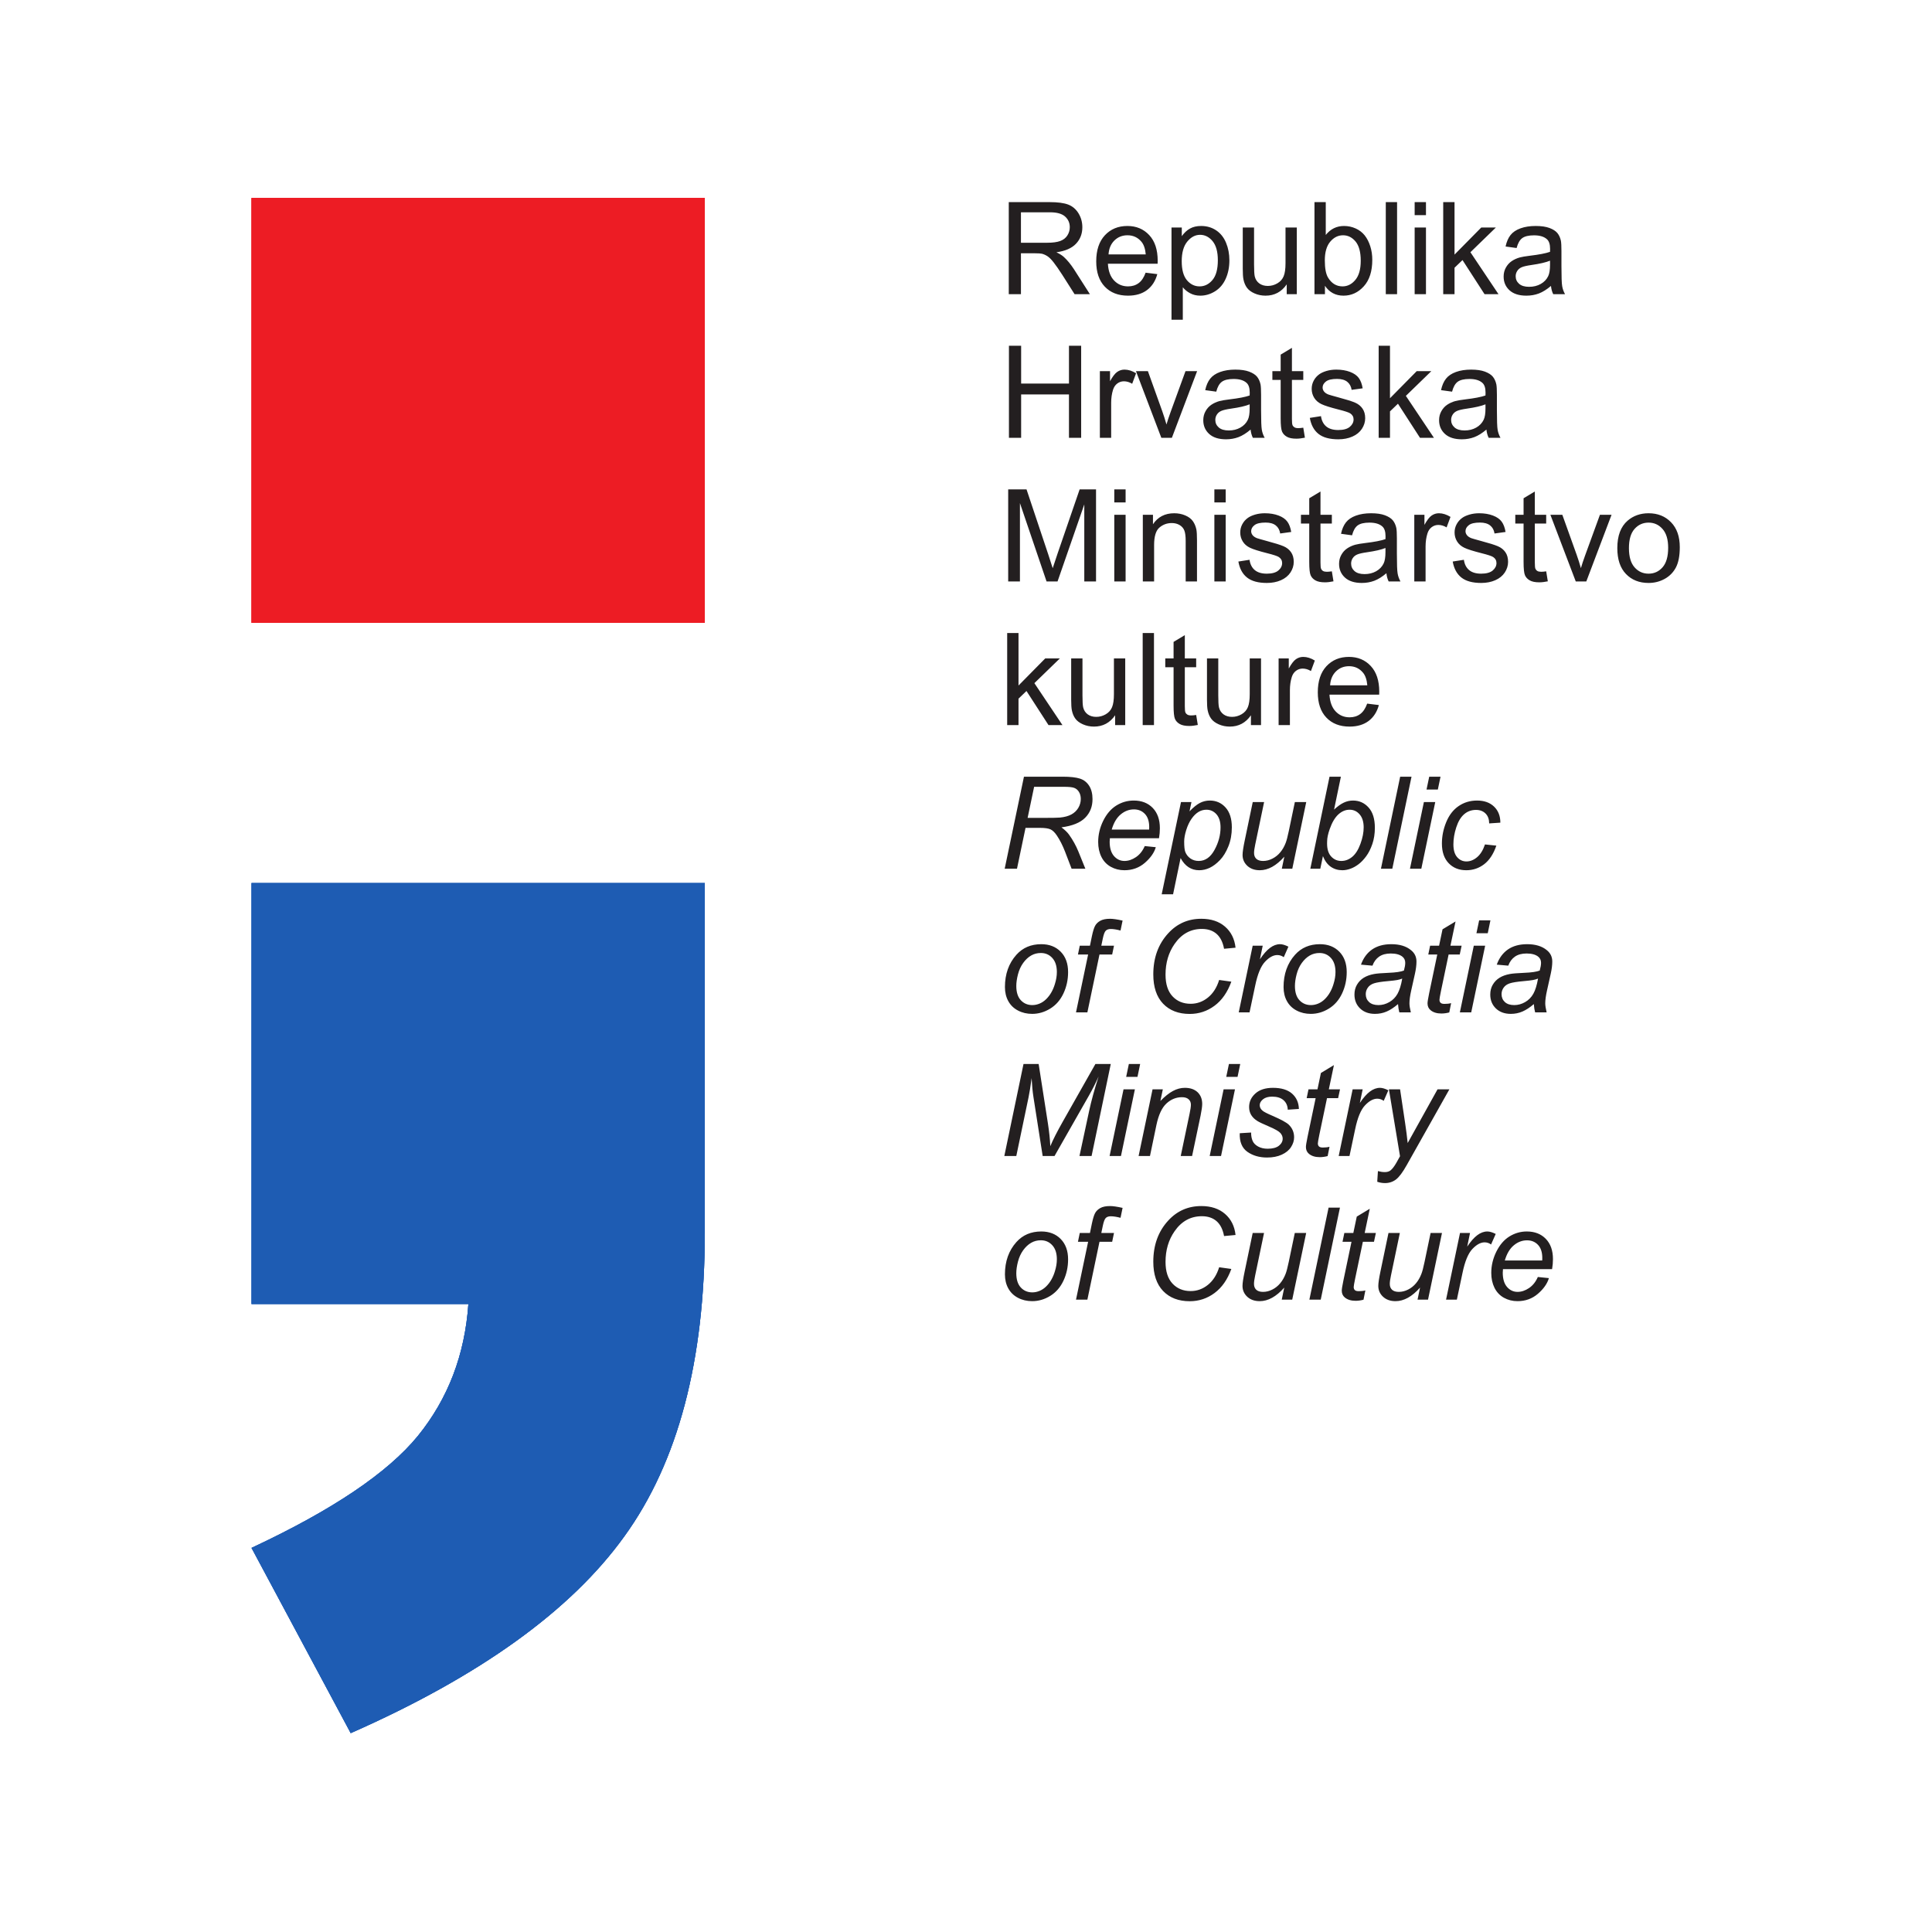
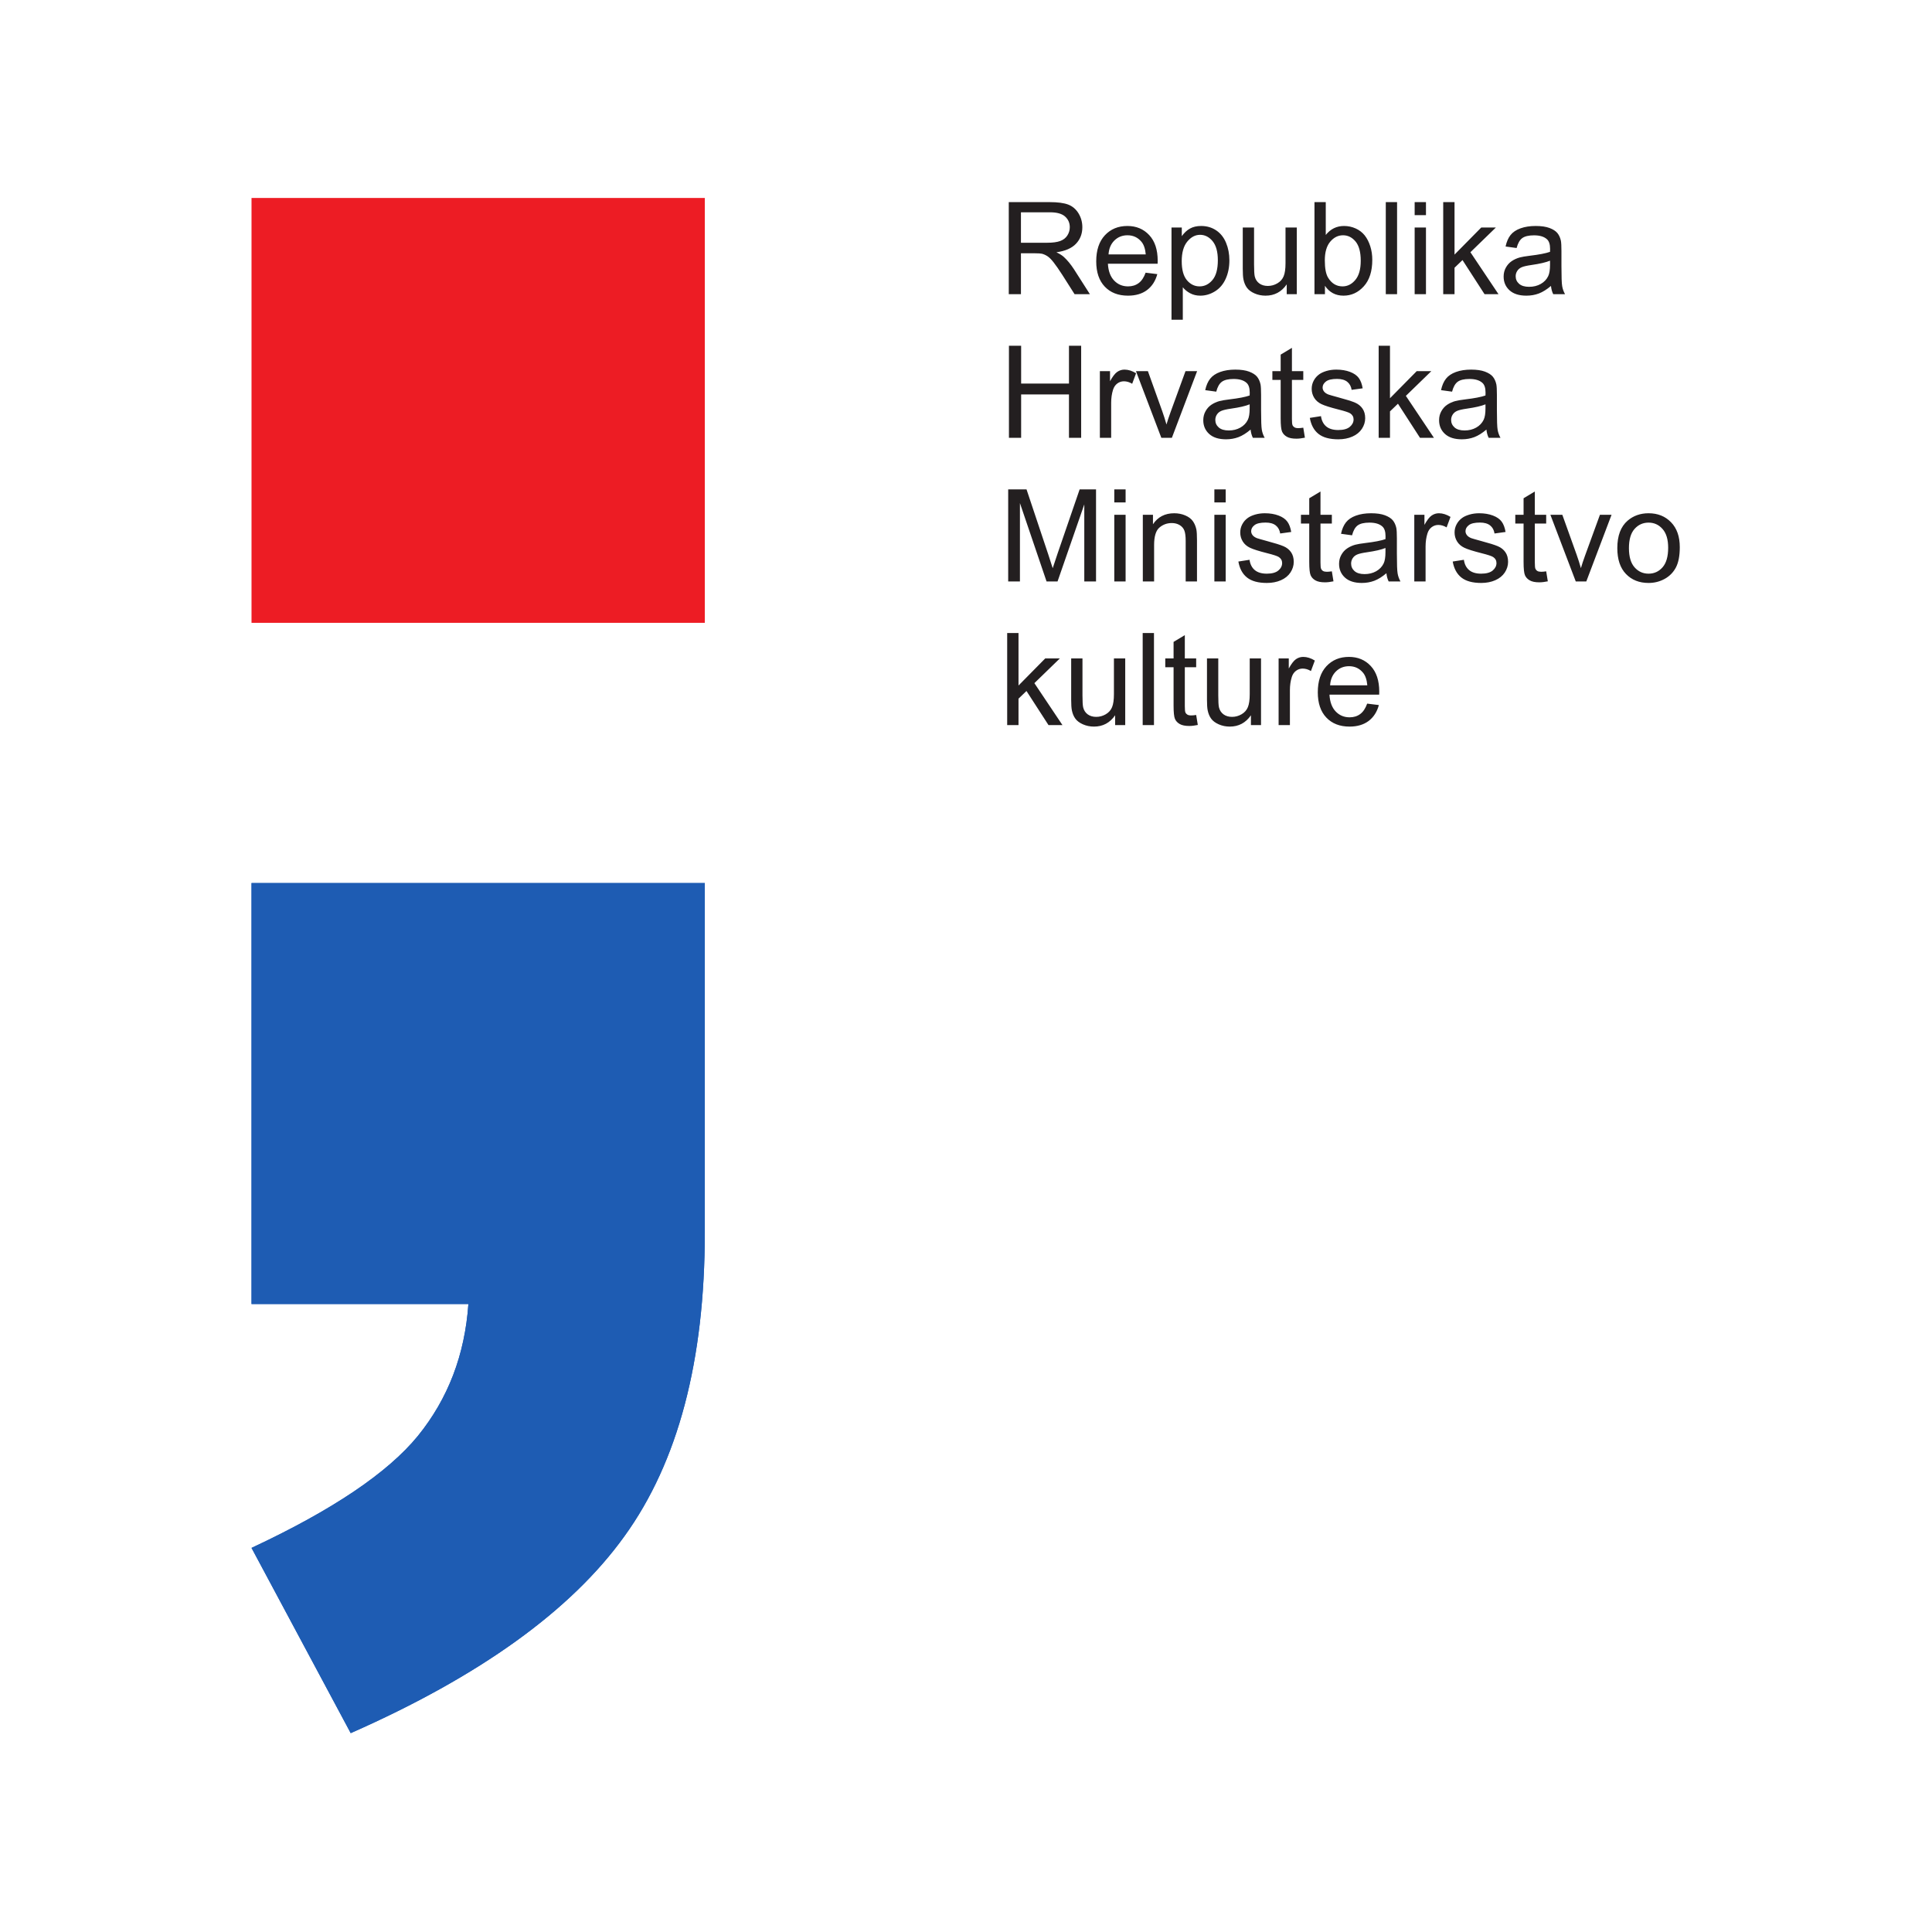
<svg xmlns="http://www.w3.org/2000/svg" width="203" height="203" viewBox="0 0 203 203" fill="none">
  <path d="M26.428 92.786H74.056V129.469C74.056 142.955 71.255 153.601 65.614 161.409C60.01 169.216 50.41 176.126 36.85 182.104L26.428 162.641C34.908 158.681 40.735 154.759 43.91 150.874C47.085 146.952 48.841 142.357 49.215 137.015H26.428V92.786Z" fill="#1E5CB3" />
-   <path d="M26.428 65.442H74.056V20.801H26.428V65.442Z" fill="#ED1C24" />
  <path d="M105.994 30.908V21.237H110.282C111.144 21.237 111.799 21.325 112.247 21.499C112.695 21.672 113.053 21.978 113.323 22.417C113.591 22.858 113.724 23.345 113.724 23.876C113.724 24.563 113.504 25.14 113.058 25.61C112.614 26.081 111.927 26.38 111 26.508C111.34 26.671 111.596 26.831 111.772 26.991C112.146 27.332 112.499 27.763 112.835 28.276L114.517 30.908H112.907L111.628 28.895C111.254 28.317 110.946 27.871 110.703 27.564C110.462 27.256 110.245 27.04 110.054 26.918C109.863 26.794 109.669 26.709 109.471 26.659C109.324 26.63 109.088 26.614 108.757 26.614H107.273V30.908H105.994ZM107.273 25.506H110.025C110.608 25.506 111.067 25.446 111.396 25.324C111.727 25.203 111.977 25.009 112.148 24.743C112.319 24.477 112.405 24.189 112.405 23.876C112.405 23.419 112.24 23.043 111.907 22.748C111.576 22.453 111.051 22.307 110.333 22.307H107.273V25.506ZM120.373 28.652L121.601 28.803C121.407 29.521 121.049 30.078 120.526 30.474C120.002 30.868 119.333 31.066 118.52 31.066C117.496 31.066 116.683 30.751 116.084 30.12C115.483 29.49 115.183 28.605 115.183 27.466C115.183 26.286 115.487 25.372 116.093 24.721C116.701 24.07 117.487 23.744 118.455 23.744C119.391 23.744 120.157 24.063 120.75 24.701C121.344 25.337 121.641 26.236 121.641 27.391C121.641 27.463 121.639 27.569 121.634 27.709H116.41C116.453 28.479 116.671 29.069 117.064 29.477C117.455 29.886 117.942 30.091 118.527 30.091C118.961 30.091 119.333 29.976 119.642 29.746C119.95 29.519 120.193 29.154 120.373 28.652ZM116.476 26.731H120.387C120.335 26.144 120.184 25.7 119.939 25.408C119.56 24.951 119.07 24.721 118.468 24.721C117.924 24.721 117.464 24.903 117.092 25.268C116.721 25.633 116.516 26.121 116.476 26.731ZM123.093 33.593V23.903H124.174V24.813C124.429 24.457 124.717 24.189 125.039 24.012C125.359 23.834 125.748 23.744 126.205 23.744C126.804 23.744 127.331 23.899 127.788 24.205C128.248 24.514 128.592 24.948 128.824 25.509C129.058 26.069 129.175 26.684 129.175 27.353C129.175 28.069 129.047 28.715 128.788 29.29C128.531 29.863 128.157 30.303 127.667 30.609C127.176 30.913 126.66 31.066 126.12 31.066C125.723 31.066 125.37 30.983 125.055 30.816C124.74 30.649 124.483 30.438 124.28 30.183V33.593H123.093ZM124.167 27.445C124.167 28.346 124.35 29.012 124.714 29.445C125.079 29.875 125.523 30.091 126.041 30.091C126.568 30.091 127.02 29.868 127.396 29.42C127.773 28.974 127.962 28.283 127.962 27.346C127.962 26.452 127.777 25.786 127.41 25.34C127.043 24.896 126.604 24.673 126.095 24.673C125.588 24.673 125.14 24.91 124.751 25.383C124.361 25.856 124.167 26.544 124.167 27.445ZM135.199 30.908V29.879C134.651 30.672 133.91 31.066 132.974 31.066C132.562 31.066 132.174 30.987 131.816 30.829C131.458 30.672 131.193 30.471 131.019 30.233C130.844 29.992 130.722 29.699 130.652 29.353C130.605 29.119 130.58 28.749 130.58 28.242V23.903H131.767V27.788C131.767 28.409 131.792 28.826 131.839 29.042C131.915 29.355 132.073 29.598 132.314 29.778C132.557 29.956 132.857 30.044 133.213 30.044C133.568 30.044 133.901 29.954 134.214 29.771C134.527 29.589 134.748 29.339 134.876 29.026C135.007 28.711 135.072 28.254 135.072 27.657V23.903H136.259V30.908H135.199ZM139.215 30.908H138.115V21.237H139.301V24.687C139.803 24.059 140.443 23.744 141.219 23.744C141.652 23.744 142.059 23.831 142.444 24.005C142.829 24.178 143.145 24.423 143.395 24.736C143.642 25.052 143.838 25.43 143.978 25.876C144.12 26.319 144.189 26.794 144.189 27.299C144.189 28.501 143.892 29.429 143.297 30.084C142.706 30.739 141.992 31.066 141.161 31.066C140.334 31.066 139.686 30.721 139.215 30.03V30.908ZM139.202 27.353C139.202 28.193 139.317 28.798 139.544 29.172C139.918 29.785 140.425 30.091 141.062 30.091C141.582 30.091 142.03 29.866 142.408 29.413C142.787 28.963 142.976 28.292 142.976 27.398C142.976 26.484 142.793 25.808 142.431 25.374C142.068 24.939 141.629 24.721 141.116 24.721C140.596 24.721 140.148 24.946 139.769 25.396C139.391 25.847 139.202 26.5 139.202 27.353ZM145.608 30.908V21.237H146.794V30.908H145.608ZM148.641 22.604V21.237H149.83V22.604H148.641ZM148.641 30.908V23.903H149.83V30.908H148.641ZM151.642 30.908V21.237H152.831V26.752L155.641 23.903H157.177L154.5 26.502L157.449 30.908H155.984L153.669 27.326L152.831 28.132V30.908H151.642ZM162.964 30.044C162.522 30.418 162.099 30.681 161.694 30.836C161.287 30.989 160.849 31.066 160.384 31.066C159.613 31.066 159.023 30.879 158.609 30.503C158.197 30.127 157.99 29.645 157.99 29.062C157.99 28.717 158.066 28.404 158.224 28.12C158.38 27.837 158.584 27.61 158.836 27.439C159.091 27.267 159.375 27.137 159.692 27.049C159.924 26.988 160.275 26.927 160.746 26.871C161.705 26.756 162.412 26.621 162.865 26.461C162.869 26.299 162.872 26.196 162.872 26.153C162.872 25.669 162.759 25.326 162.534 25.131C162.232 24.86 161.78 24.727 161.183 24.727C160.625 24.727 160.212 24.825 159.945 25.02C159.679 25.216 159.483 25.563 159.355 26.06L158.195 25.901C158.301 25.405 158.474 25.002 158.715 24.698C158.956 24.392 159.307 24.156 159.764 23.991C160.221 23.827 160.751 23.744 161.354 23.744C161.953 23.744 162.437 23.816 162.811 23.955C163.185 24.097 163.459 24.273 163.637 24.486C163.813 24.701 163.934 24.968 164.007 25.295C164.045 25.498 164.065 25.862 164.065 26.389V27.972C164.065 29.078 164.09 29.776 164.142 30.066C164.191 30.359 164.292 30.64 164.441 30.908H163.2C163.079 30.663 162.998 30.375 162.964 30.044ZM162.865 27.391C162.433 27.569 161.786 27.718 160.926 27.842C160.438 27.912 160.091 27.99 159.89 28.078C159.688 28.166 159.53 28.294 159.422 28.465C159.312 28.634 159.255 28.821 159.255 29.028C159.255 29.346 159.377 29.609 159.616 29.821C159.854 30.03 160.206 30.136 160.667 30.136C161.124 30.136 161.532 30.037 161.888 29.837C162.244 29.636 162.507 29.362 162.673 29.015C162.802 28.747 162.865 28.35 162.865 27.828V27.391ZM106.012 46.001V36.331H107.293V40.302H112.319V36.331H113.6V46.001H112.319V41.444H107.293V46.001H106.012ZM115.566 46.001V38.996H116.634V40.057C116.906 39.561 117.158 39.233 117.39 39.075C117.62 38.917 117.874 38.836 118.151 38.836C118.551 38.836 118.957 38.965 119.371 39.219L118.961 40.323C118.673 40.149 118.383 40.064 118.093 40.064C117.831 40.064 117.6 40.142 117.392 40.298C117.185 40.455 117.039 40.672 116.951 40.948C116.818 41.37 116.753 41.831 116.753 42.333V46.001H115.566ZM122.024 46.001L119.358 38.996H120.612L122.116 43.191C122.278 43.644 122.427 44.114 122.564 44.603C122.67 44.233 122.817 43.79 123.006 43.27L124.564 38.996H125.784L123.132 46.001H122.024ZM131.404 45.136C130.963 45.511 130.54 45.774 130.135 45.929C129.727 46.082 129.29 46.159 128.824 46.159C128.054 46.159 127.464 45.972 127.05 45.596C126.638 45.22 126.431 44.738 126.431 44.155C126.431 43.81 126.507 43.497 126.665 43.214C126.82 42.93 127.025 42.703 127.277 42.531C127.532 42.36 127.815 42.23 128.133 42.142C128.365 42.081 128.716 42.02 129.186 41.964C130.146 41.849 130.853 41.714 131.305 41.554C131.31 41.392 131.312 41.289 131.312 41.246C131.312 40.761 131.199 40.419 130.974 40.223C130.673 39.953 130.22 39.82 129.623 39.82C129.065 39.82 128.653 39.917 128.385 40.113C128.119 40.309 127.923 40.656 127.795 41.153L126.635 40.994C126.741 40.498 126.915 40.095 127.156 39.791C127.396 39.485 127.748 39.248 128.205 39.084C128.662 38.92 129.191 38.836 129.794 38.836C130.393 38.836 130.877 38.908 131.251 39.048C131.625 39.19 131.9 39.365 132.078 39.579C132.253 39.793 132.375 40.061 132.447 40.388C132.485 40.59 132.505 40.955 132.505 41.482V43.065C132.505 44.17 132.53 44.869 132.582 45.159C132.631 45.452 132.733 45.733 132.881 46.001H131.641C131.519 45.756 131.438 45.468 131.404 45.136ZM131.305 42.484C130.873 42.662 130.226 42.811 129.366 42.934C128.878 43.004 128.531 43.083 128.331 43.171C128.128 43.259 127.97 43.387 127.862 43.558C127.752 43.727 127.696 43.914 127.696 44.121C127.696 44.439 127.817 44.702 128.056 44.914C128.295 45.123 128.646 45.229 129.108 45.229C129.565 45.229 129.972 45.13 130.328 44.929C130.684 44.729 130.947 44.454 131.114 44.107C131.242 43.84 131.305 43.443 131.305 42.921V42.484ZM136.939 44.938L137.11 45.988C136.777 46.057 136.478 46.093 136.214 46.093C135.782 46.093 135.448 46.026 135.21 45.889C134.973 45.754 134.807 45.573 134.71 45.351C134.613 45.13 134.563 44.662 134.563 43.95V39.919H133.692V38.996H134.563V37.26L135.746 36.549V38.996H136.939V39.919H135.746V44.015C135.746 44.355 135.766 44.571 135.807 44.668C135.849 44.765 135.917 44.842 136.011 44.9C136.106 44.957 136.241 44.986 136.417 44.986C136.55 44.986 136.723 44.97 136.939 44.938ZM137.626 43.909L138.799 43.725C138.864 44.196 139.049 44.556 139.35 44.808C139.65 45.058 140.071 45.184 140.614 45.184C141.159 45.184 141.564 45.071 141.827 44.851C142.091 44.628 142.224 44.367 142.224 44.069C142.224 43.799 142.107 43.59 141.873 43.434C141.71 43.328 141.305 43.196 140.659 43.034C139.79 42.813 139.184 42.624 138.848 42.462C138.513 42.302 138.256 42.079 138.083 41.795C137.91 41.511 137.822 41.198 137.822 40.856C137.822 40.543 137.894 40.255 138.038 39.989C138.18 39.721 138.376 39.501 138.621 39.325C138.806 39.19 139.058 39.073 139.376 38.978C139.695 38.884 140.037 38.836 140.402 38.836C140.952 38.836 141.434 38.917 141.85 39.075C142.267 39.233 142.573 39.447 142.771 39.717C142.969 39.989 143.104 40.349 143.178 40.802L142.019 40.962C141.965 40.602 141.812 40.321 141.56 40.117C141.307 39.915 140.949 39.813 140.488 39.813C139.943 39.813 139.553 39.904 139.322 40.084C139.087 40.264 138.97 40.476 138.97 40.717C138.97 40.872 139.02 41.009 139.116 41.133C139.213 41.261 139.364 41.365 139.571 41.45C139.691 41.493 140.04 41.595 140.62 41.752C141.46 41.977 142.046 42.16 142.377 42.304C142.71 42.446 142.971 42.655 143.16 42.928C143.349 43.2 143.444 43.538 143.444 43.943C143.444 44.339 143.327 44.711 143.097 45.062C142.865 45.411 142.532 45.682 142.098 45.873C141.663 46.064 141.17 46.159 140.62 46.159C139.708 46.159 139.015 45.97 138.538 45.592C138.06 45.213 137.756 44.652 137.626 43.909ZM144.86 46.001V36.331H146.049V41.845L148.859 38.996H150.395L147.718 41.595L150.667 46.001H149.202L146.887 42.419L146.049 43.225V46.001H144.86ZM156.182 45.136C155.74 45.511 155.317 45.774 154.912 45.929C154.504 46.082 154.067 46.159 153.601 46.159C152.831 46.159 152.241 45.972 151.827 45.596C151.415 45.22 151.208 44.738 151.208 44.155C151.208 43.81 151.284 43.497 151.442 43.214C151.598 42.93 151.802 42.703 152.054 42.531C152.309 42.36 152.593 42.23 152.91 42.142C153.142 42.081 153.493 42.02 153.964 41.964C154.923 41.849 155.63 41.714 156.083 41.554C156.087 41.392 156.09 41.289 156.09 41.246C156.09 40.761 155.977 40.419 155.752 40.223C155.45 39.953 154.998 39.82 154.401 39.82C153.843 39.82 153.43 39.917 153.162 40.113C152.897 40.309 152.701 40.656 152.573 41.153L151.413 40.994C151.519 40.498 151.692 40.095 151.933 39.791C152.174 39.485 152.525 39.248 152.982 39.084C153.439 38.92 153.968 38.836 154.572 38.836C155.171 38.836 155.655 38.908 156.029 39.048C156.403 39.19 156.677 39.365 156.855 39.579C157.03 39.793 157.152 40.061 157.225 40.388C157.263 40.59 157.283 40.955 157.283 41.482V43.065C157.283 44.17 157.308 44.869 157.36 45.159C157.409 45.452 157.51 45.733 157.659 46.001H156.418C156.297 45.756 156.216 45.468 156.182 45.136ZM156.083 42.484C155.651 42.662 155.004 42.811 154.144 42.934C153.655 43.004 153.309 43.083 153.108 43.171C152.905 43.259 152.748 43.387 152.64 43.558C152.53 43.727 152.473 43.914 152.473 44.121C152.473 44.439 152.595 44.702 152.834 44.914C153.072 45.123 153.424 45.229 153.885 45.229C154.342 45.229 154.75 45.13 155.106 44.929C155.461 44.729 155.725 44.454 155.891 44.107C156.02 43.84 156.083 43.443 156.083 42.921V42.484ZM105.933 61.094V51.423H107.861L110.149 58.271C110.36 58.908 110.516 59.385 110.61 59.703C110.72 59.351 110.892 58.833 111.126 58.151L113.44 51.423H115.163V61.094H113.929V52.999L111.119 61.094H109.964L107.167 52.862V61.094H105.933ZM117.081 52.79V51.423H118.27V52.79H117.081ZM117.081 61.094V54.089H118.27V61.094H117.081ZM120.079 61.094V54.089H121.145V55.085C121.661 54.315 122.404 53.929 123.375 53.929C123.798 53.929 124.186 54.006 124.539 54.157C124.895 54.31 125.158 54.508 125.334 54.755C125.511 55.001 125.633 55.294 125.706 55.632C125.748 55.852 125.771 56.237 125.771 56.787V61.094H124.582V56.831C124.582 56.35 124.537 55.988 124.444 55.746C124.352 55.508 124.188 55.316 123.954 55.174C123.717 55.031 123.442 54.958 123.125 54.958C122.618 54.958 122.184 55.12 121.814 55.44C121.447 55.762 121.265 56.37 121.265 57.269V61.094H120.079ZM127.597 52.79V51.423H128.786V52.79H127.597ZM127.597 61.094V54.089H128.786V61.094H127.597ZM130.119 59.002L131.292 58.818C131.357 59.288 131.542 59.648 131.843 59.901C132.143 60.151 132.564 60.277 133.107 60.277C133.652 60.277 134.057 60.164 134.32 59.944C134.584 59.721 134.717 59.459 134.717 59.162C134.717 58.892 134.6 58.682 134.365 58.527C134.203 58.422 133.798 58.289 133.152 58.127C132.282 57.906 131.677 57.717 131.341 57.555C131.006 57.395 130.749 57.172 130.576 56.888C130.402 56.604 130.315 56.291 130.315 55.949C130.315 55.636 130.387 55.348 130.531 55.082C130.673 54.814 130.868 54.593 131.114 54.418C131.298 54.283 131.551 54.166 131.868 54.071C132.188 53.977 132.53 53.929 132.895 53.929C133.445 53.929 133.926 54.011 134.343 54.168C134.759 54.325 135.065 54.54 135.264 54.81C135.462 55.082 135.597 55.442 135.671 55.895L134.512 56.055C134.457 55.695 134.305 55.413 134.052 55.211C133.8 55.008 133.442 54.907 132.981 54.907C132.436 54.907 132.046 54.996 131.814 55.177C131.58 55.357 131.463 55.569 131.463 55.81C131.463 55.965 131.512 56.102 131.609 56.226C131.706 56.354 131.857 56.458 132.064 56.544C132.184 56.586 132.532 56.688 133.113 56.846C133.953 57.07 134.539 57.253 134.87 57.397C135.203 57.539 135.464 57.748 135.653 58.02C135.842 58.293 135.937 58.631 135.937 59.036C135.937 59.432 135.82 59.804 135.59 60.155C135.358 60.504 135.025 60.775 134.59 60.966C134.156 61.157 133.663 61.252 133.113 61.252C132.201 61.252 131.508 61.063 131.031 60.684C130.553 60.306 130.249 59.746 130.119 59.002ZM139.941 60.031L140.112 61.081C139.778 61.151 139.479 61.186 139.215 61.186C138.783 61.186 138.45 61.119 138.211 60.981C137.975 60.846 137.808 60.666 137.711 60.443C137.615 60.223 137.565 59.755 137.565 59.043V55.012H136.693V54.089H137.565V52.353L138.747 51.642V54.089H139.941V55.012H138.747V59.108C138.747 59.448 138.767 59.664 138.808 59.761C138.851 59.858 138.918 59.935 139.013 59.993C139.107 60.05 139.242 60.078 139.418 60.078C139.551 60.078 139.724 60.063 139.941 60.031ZM145.674 60.23C145.232 60.603 144.809 60.867 144.403 61.022C143.996 61.175 143.559 61.252 143.093 61.252C142.323 61.252 141.733 61.065 141.319 60.689C140.907 60.313 140.699 59.831 140.699 59.248C140.699 58.903 140.776 58.59 140.933 58.307C141.089 58.023 141.294 57.795 141.546 57.625C141.801 57.453 142.084 57.323 142.402 57.235C142.633 57.174 142.985 57.113 143.455 57.057C144.415 56.942 145.121 56.807 145.574 56.647C145.579 56.485 145.581 56.381 145.581 56.338C145.581 55.855 145.468 55.513 145.243 55.316C144.941 55.046 144.489 54.913 143.892 54.913C143.334 54.913 142.922 55.01 142.654 55.206C142.388 55.402 142.192 55.749 142.064 56.246L140.904 56.086C141.01 55.591 141.183 55.188 141.424 54.884C141.665 54.578 142.016 54.341 142.474 54.177C142.931 54.013 143.46 53.929 144.063 53.929C144.662 53.929 145.146 54.001 145.52 54.141C145.894 54.283 146.169 54.458 146.347 54.672C146.522 54.886 146.644 55.154 146.716 55.481C146.754 55.684 146.774 56.048 146.774 56.575V58.158C146.774 59.264 146.799 59.961 146.851 60.252C146.9 60.545 147.002 60.826 147.15 61.094H145.91C145.788 60.849 145.707 60.56 145.674 60.23ZM145.574 57.577C145.142 57.755 144.495 57.903 143.635 58.027C143.147 58.097 142.8 58.176 142.6 58.264C142.397 58.352 142.24 58.48 142.131 58.651C142.021 58.82 141.965 59.007 141.965 59.214C141.965 59.532 142.086 59.795 142.325 60.007C142.564 60.216 142.915 60.322 143.377 60.322C143.833 60.322 144.241 60.223 144.597 60.022C144.953 59.822 145.216 59.547 145.383 59.201C145.511 58.932 145.574 58.536 145.574 58.014V57.577ZM148.603 61.094V54.089H149.67V55.15C149.942 54.654 150.194 54.325 150.426 54.168C150.656 54.011 150.91 53.929 151.188 53.929C151.588 53.929 151.994 54.058 152.408 54.312L151.998 55.415C151.71 55.242 151.42 55.157 151.129 55.157C150.868 55.157 150.636 55.235 150.429 55.391C150.222 55.548 150.075 55.764 149.988 56.041C149.855 56.462 149.789 56.924 149.789 57.426V61.094H148.603ZM152.64 59.002L153.813 58.818C153.879 59.288 154.063 59.648 154.365 59.901C154.664 60.151 155.085 60.277 155.628 60.277C156.173 60.277 156.578 60.164 156.842 59.944C157.105 59.721 157.238 59.459 157.238 59.162C157.238 58.892 157.121 58.682 156.887 58.527C156.724 58.422 156.319 58.289 155.673 58.127C154.804 57.906 154.198 57.717 153.863 57.555C153.527 57.395 153.27 57.172 153.097 56.888C152.924 56.604 152.836 56.291 152.836 55.949C152.836 55.636 152.908 55.348 153.052 55.082C153.194 54.814 153.39 54.593 153.635 54.418C153.82 54.283 154.072 54.166 154.39 54.071C154.709 53.977 155.052 53.929 155.417 53.929C155.966 53.929 156.448 54.011 156.864 54.168C157.281 54.325 157.587 54.54 157.785 54.81C157.983 55.082 158.118 55.442 158.193 55.895L157.033 56.055C156.979 55.695 156.826 55.413 156.574 55.211C156.322 55.008 155.964 54.907 155.502 54.907C154.957 54.907 154.568 54.996 154.336 55.177C154.101 55.357 153.984 55.569 153.984 55.81C153.984 55.965 154.034 56.102 154.131 56.226C154.227 56.354 154.378 56.458 154.585 56.544C154.705 56.586 155.054 56.688 155.635 56.846C156.474 57.07 157.06 57.253 157.391 57.397C157.724 57.539 157.985 57.748 158.175 58.02C158.364 58.293 158.458 58.631 158.458 59.036C158.458 59.432 158.341 59.804 158.112 60.155C157.88 60.504 157.546 60.775 157.112 60.966C156.677 61.157 156.184 61.252 155.635 61.252C154.723 61.252 154.029 61.063 153.552 60.684C153.075 60.306 152.771 59.746 152.64 59.002ZM162.462 60.031L162.633 61.081C162.3 61.151 162 61.186 161.737 61.186C161.304 61.186 160.971 61.119 160.733 60.981C160.496 60.846 160.33 60.666 160.233 60.443C160.136 60.223 160.086 59.755 160.086 59.043V55.012H159.215V54.089H160.086V52.353L161.268 51.642V54.089H162.462V55.012H161.268V59.108C161.268 59.448 161.289 59.664 161.329 59.761C161.372 59.858 161.439 59.935 161.534 59.993C161.628 60.05 161.764 60.078 161.94 60.078C162.072 60.078 162.246 60.063 162.462 60.031ZM165.569 61.094L162.903 54.089H164.157L165.661 58.284C165.824 58.737 165.972 59.208 166.109 59.696C166.215 59.327 166.362 58.883 166.551 58.363L168.109 54.089H169.33L166.677 61.094H165.569ZM169.935 57.59C169.935 56.294 170.295 55.332 171.018 54.708C171.619 54.191 172.354 53.929 173.22 53.929C174.184 53.929 174.972 54.245 175.582 54.877C176.195 55.508 176.499 56.379 176.499 57.491C176.499 58.394 176.364 59.104 176.094 59.62C175.823 60.137 175.429 60.538 174.914 60.824C174.395 61.11 173.833 61.252 173.22 61.252C172.241 61.252 171.448 60.939 170.843 60.308C170.237 59.68 169.935 58.775 169.935 57.59ZM171.156 57.59C171.156 58.489 171.351 59.16 171.743 59.605C172.135 60.054 172.628 60.277 173.22 60.277C173.81 60.277 174.301 60.052 174.693 59.603C175.083 59.156 175.278 58.471 175.278 57.552C175.278 56.685 175.083 56.028 174.688 55.582C174.294 55.136 173.806 54.913 173.22 54.913C172.628 54.913 172.135 55.136 171.743 55.58C171.351 56.023 171.156 56.694 171.156 57.59ZM105.827 76.187V66.516H107.017V72.03L109.826 69.182H111.362L108.685 71.78L111.635 76.187H110.169L107.854 72.605L107.017 73.411V76.187H105.827ZM117.169 76.187V75.158C116.622 75.95 115.881 76.345 114.945 76.345C114.533 76.345 114.145 76.266 113.787 76.108C113.429 75.95 113.164 75.75 112.99 75.511C112.815 75.27 112.693 74.978 112.623 74.631C112.576 74.397 112.551 74.028 112.551 73.521V69.182H113.738V73.066C113.738 73.688 113.762 74.104 113.81 74.32C113.886 74.634 114.044 74.877 114.285 75.057C114.528 75.235 114.828 75.323 115.183 75.323C115.539 75.323 115.872 75.232 116.185 75.05C116.498 74.868 116.719 74.618 116.847 74.305C116.978 73.99 117.043 73.532 117.043 72.936V69.182H118.23V76.187H117.169ZM120.065 76.187V66.516H121.251V76.187H120.065ZM125.685 75.124L125.856 76.174C125.523 76.243 125.224 76.279 124.96 76.279C124.528 76.279 124.195 76.212 123.956 76.074C123.719 75.939 123.553 75.759 123.456 75.536C123.359 75.316 123.31 74.847 123.31 74.136V70.106H122.438V69.182H123.31V67.446L124.492 66.734V69.182H125.685V70.106H124.492V74.201C124.492 74.541 124.512 74.757 124.553 74.854C124.595 74.951 124.663 75.027 124.757 75.086C124.852 75.142 124.987 75.172 125.163 75.172C125.296 75.172 125.469 75.156 125.685 75.124ZM131.438 76.187V75.158C130.891 75.95 130.15 76.345 129.213 76.345C128.802 76.345 128.414 76.266 128.056 76.108C127.698 75.95 127.432 75.75 127.259 75.511C127.083 75.27 126.962 74.978 126.892 74.631C126.845 74.397 126.82 74.028 126.82 73.521V69.182H128.007V73.066C128.007 73.688 128.031 74.104 128.079 74.32C128.155 74.634 128.313 74.877 128.554 75.057C128.797 75.235 129.097 75.323 129.452 75.323C129.808 75.323 130.141 75.232 130.454 75.05C130.767 74.868 130.988 74.618 131.116 74.305C131.247 73.99 131.312 73.532 131.312 72.936V69.182H132.499V76.187H131.438ZM134.347 76.187V69.182H135.415V70.243C135.687 69.748 135.939 69.418 136.171 69.261C136.401 69.103 136.655 69.022 136.932 69.022C137.333 69.022 137.739 69.151 138.153 69.405L137.743 70.508C137.455 70.335 137.164 70.249 136.874 70.249C136.613 70.249 136.381 70.328 136.173 70.484C135.966 70.641 135.82 70.857 135.732 71.134C135.599 71.555 135.534 72.017 135.534 72.519V76.187H134.347ZM143.653 73.931L144.881 74.082C144.687 74.8 144.329 75.356 143.807 75.752C143.282 76.146 142.613 76.345 141.801 76.345C140.776 76.345 139.963 76.029 139.364 75.399C138.763 74.769 138.464 73.883 138.464 72.744C138.464 71.564 138.768 70.65 139.373 69.999C139.981 69.349 140.767 69.022 141.735 69.022C142.672 69.022 143.438 69.342 144.03 69.98C144.624 70.616 144.921 71.515 144.921 72.67C144.921 72.742 144.919 72.848 144.914 72.987H139.691C139.734 73.757 139.952 74.347 140.344 74.755C140.735 75.165 141.222 75.37 141.807 75.37C142.242 75.37 142.613 75.255 142.922 75.025C143.23 74.797 143.473 74.433 143.653 73.931ZM139.756 72.01H143.667C143.615 71.423 143.464 70.979 143.219 70.686C142.841 70.229 142.35 69.999 141.749 69.999C141.204 69.999 140.744 70.182 140.373 70.546C140.001 70.911 139.797 71.4 139.756 72.01Z" fill="#231F20" />
-   <path d="M105.564 91.28L107.59 81.609H111.646C112.448 81.609 113.053 81.677 113.467 81.809C113.882 81.944 114.206 82.197 114.44 82.566C114.676 82.935 114.793 83.401 114.793 83.964C114.793 84.753 114.537 85.405 114.021 85.923C113.508 86.444 112.675 86.779 111.529 86.932C111.88 87.193 112.146 87.448 112.326 87.697C112.731 88.265 113.056 88.853 113.303 89.458L114.042 91.28H112.596L111.905 89.479C111.652 88.828 111.367 88.265 111.047 87.79C110.826 87.461 110.603 87.245 110.373 87.141C110.144 87.037 109.772 86.986 109.259 86.986H107.755L106.857 91.28H105.564ZM107.974 85.937H109.761C110.588 85.937 111.126 85.925 111.376 85.903C111.864 85.856 112.265 85.745 112.578 85.574C112.889 85.403 113.132 85.171 113.303 84.881C113.474 84.59 113.56 84.28 113.56 83.944C113.56 83.663 113.497 83.417 113.369 83.21C113.24 83.001 113.074 82.859 112.867 82.784C112.661 82.708 112.308 82.672 111.812 82.672H108.658L107.974 85.937ZM120.281 88.898L121.443 89.017C121.276 89.594 120.891 90.141 120.292 90.661C119.691 91.179 118.975 91.438 118.144 91.438C117.626 91.438 117.149 91.318 116.717 91.079C116.284 90.838 115.953 90.49 115.726 90.033C115.501 89.575 115.388 89.055 115.388 88.47C115.388 87.704 115.564 86.963 115.917 86.243C116.273 85.525 116.73 84.991 117.293 84.64C117.856 84.291 118.466 84.115 119.122 84.115C119.957 84.115 120.623 84.376 121.123 84.894C121.623 85.415 121.871 86.121 121.871 87.017C121.871 87.362 121.842 87.714 121.779 88.074H116.62C116.604 88.211 116.595 88.333 116.595 88.443C116.595 89.098 116.746 89.598 117.046 89.945C117.347 90.289 117.716 90.463 118.151 90.463C118.561 90.463 118.961 90.328 119.358 90.06C119.754 89.792 120.063 89.404 120.281 88.898ZM116.811 87.164H120.743C120.747 87.04 120.75 86.952 120.75 86.9C120.75 86.301 120.601 85.842 120.301 85.525C120.002 85.205 119.617 85.045 119.146 85.045C118.637 85.045 118.171 85.223 117.752 85.574C117.331 85.925 117.018 86.455 116.811 87.164ZM122.062 93.964L124.089 84.275H125.19L124.985 85.25C125.394 84.825 125.762 84.527 126.084 84.363C126.408 84.199 126.75 84.115 127.111 84.115C127.779 84.115 128.333 84.358 128.772 84.844C129.211 85.331 129.432 86.027 129.432 86.932C129.432 87.664 129.31 88.328 129.069 88.929C128.826 89.528 128.531 90.013 128.178 90.377C127.827 90.742 127.471 91.01 127.111 91.181C126.75 91.352 126.379 91.438 126.003 91.438C125.161 91.438 124.51 91.012 124.048 90.159L123.258 93.964H122.062ZM124.424 88.418C124.424 88.941 124.462 89.303 124.537 89.505C124.647 89.792 124.827 90.021 125.077 90.199C125.329 90.375 125.62 90.463 125.949 90.463C126.635 90.463 127.189 90.076 127.61 89.305C128.033 88.533 128.245 87.745 128.245 86.939C128.245 86.347 128.103 85.887 127.82 85.563C127.536 85.241 127.182 85.079 126.759 85.079C126.457 85.079 126.176 85.16 125.915 85.32C125.656 85.48 125.415 85.721 125.194 86.038C124.971 86.358 124.787 86.747 124.642 87.209C124.499 87.671 124.424 88.074 124.424 88.418ZM134.946 90.013C134.106 90.962 133.246 91.438 132.368 91.438C131.828 91.438 131.391 91.282 131.058 90.974C130.727 90.663 130.56 90.285 130.56 89.835C130.56 89.542 130.634 89.035 130.785 88.319L131.629 84.275H132.823L131.886 88.754C131.807 89.127 131.767 89.418 131.767 89.625C131.767 89.888 131.848 90.093 132.008 90.242C132.168 90.388 132.404 90.463 132.717 90.463C133.05 90.463 133.377 90.382 133.697 90.217C134.016 90.055 134.291 89.835 134.52 89.557C134.752 89.28 134.939 88.954 135.086 88.576C135.182 88.333 135.295 87.909 135.421 87.302L136.054 84.275H137.25L135.784 91.28H134.683L134.946 90.013ZM137.678 91.28L139.697 81.609H140.891L140.173 85.066C140.551 84.719 140.893 84.473 141.202 84.331C141.508 84.187 141.83 84.115 142.163 84.115C142.818 84.115 143.365 84.361 143.802 84.849C144.241 85.335 144.46 86.047 144.46 86.979C144.46 87.599 144.372 88.166 144.196 88.682C144.02 89.195 143.802 89.627 143.543 89.976C143.282 90.328 143.014 90.607 142.737 90.814C142.46 91.023 142.176 91.181 141.886 91.282C141.595 91.386 141.317 91.438 141.048 91.438C140.587 91.438 140.181 91.316 139.828 91.073C139.476 90.827 139.202 90.456 139.004 89.954L138.727 91.28H137.678ZM139.445 88.404L139.439 88.628C139.439 89.226 139.582 89.681 139.869 89.994C140.155 90.305 140.51 90.463 140.936 90.463C141.354 90.463 141.738 90.316 142.089 90.024C142.438 89.731 142.724 89.274 142.949 88.654C143.174 88.035 143.284 87.463 143.284 86.939C143.284 86.351 143.142 85.892 142.859 85.567C142.577 85.241 142.226 85.079 141.807 85.079C141.377 85.079 140.981 85.246 140.62 85.576C140.26 85.91 139.958 86.421 139.717 87.11C139.535 87.626 139.445 88.055 139.445 88.404ZM145.099 91.28L147.119 81.609H148.312L146.293 91.28H145.099ZM149.888 82.962L150.172 81.609H151.359L151.077 82.962H149.888ZM148.148 91.28L149.612 84.275H150.805L149.341 91.28H148.148ZM156.031 88.727L157.225 88.853C156.925 89.729 156.499 90.377 155.948 90.803C155.396 91.226 154.768 91.438 154.065 91.438C153.304 91.438 152.687 91.192 152.215 90.699C151.742 90.206 151.505 89.519 151.505 88.634C151.505 87.868 151.656 87.117 151.96 86.378C152.264 85.639 152.699 85.079 153.264 84.694C153.829 84.309 154.473 84.115 155.2 84.115C155.952 84.115 156.546 84.329 156.986 84.753C157.427 85.178 157.646 85.739 157.646 86.439L156.472 86.518C156.468 86.072 156.34 85.725 156.087 85.475C155.833 85.225 155.5 85.099 155.087 85.099C154.608 85.099 154.191 85.25 153.84 85.554C153.489 85.858 153.212 86.317 153.012 86.937C152.811 87.553 152.712 88.148 152.712 88.72C152.712 89.319 152.845 89.767 153.108 90.066C153.372 90.366 153.698 90.514 154.083 90.514C154.471 90.514 154.842 90.368 155.196 90.073C155.549 89.778 155.828 89.33 156.031 88.727ZM105.591 103.714C105.591 102.347 105.994 101.215 106.798 100.318C107.462 99.577 108.334 99.208 109.41 99.208C110.254 99.208 110.937 99.474 111.452 100.001C111.968 100.527 112.227 101.241 112.227 102.138C112.227 102.943 112.065 103.691 111.738 104.385C111.414 105.076 110.95 105.607 110.351 105.976C109.75 106.346 109.117 106.53 108.453 106.53C107.908 106.53 107.412 106.416 106.967 106.181C106.521 105.95 106.179 105.619 105.945 105.193C105.708 104.765 105.591 104.272 105.591 103.714ZM106.785 103.597C106.785 104.256 106.944 104.756 107.26 105.096C107.577 105.436 107.98 105.607 108.467 105.607C108.723 105.607 108.975 105.555 109.225 105.452C109.478 105.348 109.709 105.193 109.926 104.981C110.139 104.77 110.324 104.529 110.475 104.259C110.628 103.988 110.75 103.698 110.842 103.385C110.979 102.948 111.047 102.531 111.047 102.131C111.047 101.498 110.887 101.007 110.567 100.656C110.25 100.307 109.849 100.134 109.365 100.134C108.991 100.134 108.649 100.221 108.343 100.399C108.034 100.577 107.755 100.838 107.507 101.181C107.26 101.525 107.077 101.923 106.96 102.379C106.843 102.833 106.785 103.239 106.785 103.597ZM113.058 106.373L114.332 100.291H113.263L113.454 99.368H114.524L114.728 98.37C114.834 97.875 114.942 97.514 115.055 97.296C115.168 97.076 115.35 96.895 115.602 96.752C115.854 96.61 116.199 96.538 116.634 96.538C116.937 96.538 117.376 96.6 117.953 96.729L117.737 97.772C117.331 97.666 116.994 97.612 116.719 97.612C116.487 97.612 116.309 97.67 116.19 97.787C116.068 97.904 115.965 98.179 115.874 98.616L115.717 99.368H117.05L116.858 100.291H115.526L114.253 106.373H113.058ZM128.099 102.968L129.38 103.146C128.975 104.263 128.385 105.108 127.61 105.679C126.838 106.251 125.969 106.537 125.005 106.537C123.832 106.537 122.9 106.179 122.211 105.463C121.524 104.745 121.18 103.718 121.18 102.383C121.18 100.64 121.702 99.199 122.749 98.062C123.681 97.044 124.841 96.538 126.225 96.538C127.25 96.538 128.081 96.812 128.716 97.362C129.351 97.911 129.72 98.65 129.822 99.577L128.615 99.69C128.486 98.992 128.223 98.469 127.827 98.123C127.428 97.778 126.915 97.605 126.286 97.605C125.102 97.605 124.145 98.132 123.416 99.183C122.783 100.088 122.465 101.165 122.465 102.407C122.465 103.403 122.711 104.162 123.197 104.684C123.685 105.207 124.321 105.47 125.104 105.47C125.773 105.47 126.379 105.251 126.919 104.817C127.46 104.38 127.853 103.766 128.099 102.968ZM130.157 106.373L131.623 99.368H132.677L132.382 100.798C132.742 100.258 133.093 99.856 133.44 99.598C133.784 99.338 134.138 99.208 134.498 99.208C134.735 99.208 135.028 99.294 135.376 99.467L134.888 100.575C134.681 100.424 134.453 100.349 134.208 100.349C133.791 100.349 133.361 100.584 132.922 101.05C132.481 101.516 132.136 102.353 131.886 103.563L131.292 106.373H130.157ZM134.867 103.714C134.867 102.347 135.271 101.215 136.074 100.318C136.739 99.577 137.61 99.208 138.686 99.208C139.531 99.208 140.213 99.474 140.729 100.001C141.244 100.527 141.503 101.241 141.503 102.138C141.503 102.943 141.341 103.691 141.015 104.385C140.69 105.076 140.227 105.607 139.628 105.976C139.026 106.346 138.393 106.53 137.729 106.53C137.184 106.53 136.689 106.416 136.243 106.181C135.798 105.95 135.455 105.619 135.221 105.193C134.985 104.765 134.867 104.272 134.867 103.714ZM136.061 103.597C136.061 104.256 136.221 104.756 136.536 105.096C136.854 105.436 137.257 105.607 137.743 105.607C138 105.607 138.252 105.555 138.502 105.452C138.754 105.348 138.986 105.193 139.202 104.981C139.416 104.77 139.6 104.529 139.751 104.259C139.905 103.988 140.026 103.698 140.118 103.385C140.256 102.948 140.323 102.531 140.323 102.131C140.323 101.498 140.163 101.007 139.844 100.656C139.526 100.307 139.125 100.134 138.641 100.134C138.267 100.134 137.925 100.221 137.619 100.399C137.311 100.577 137.031 100.838 136.784 101.181C136.536 101.525 136.354 101.923 136.237 102.379C136.12 102.833 136.061 103.239 136.061 103.597ZM146.894 105.501C146.479 105.857 146.083 106.119 145.7 106.283C145.318 106.449 144.908 106.53 144.473 106.53C143.827 106.53 143.305 106.341 142.908 105.961C142.514 105.58 142.316 105.094 142.316 104.5C142.316 104.107 142.404 103.761 142.582 103.462C142.76 103.16 142.996 102.917 143.291 102.734C143.586 102.552 143.946 102.421 144.374 102.342C144.642 102.29 145.151 102.248 145.9 102.216C146.651 102.187 147.189 102.106 147.513 101.98C147.605 101.654 147.652 101.383 147.652 101.167C147.652 100.89 147.551 100.674 147.348 100.514C147.072 100.295 146.666 100.186 146.135 100.186C145.633 100.186 145.223 100.295 144.905 100.518C144.586 100.742 144.354 101.057 144.21 101.464L143.001 101.358C143.248 100.665 143.638 100.134 144.172 99.762C144.708 99.393 145.381 99.208 146.193 99.208C147.06 99.208 147.747 99.415 148.251 99.83C148.639 100.136 148.832 100.537 148.832 101.03C148.832 101.404 148.778 101.836 148.668 102.329L148.279 104.072C148.155 104.626 148.094 105.076 148.094 105.423C148.094 105.644 148.143 105.959 148.24 106.373H147.031C146.966 106.143 146.921 105.855 146.894 105.501ZM147.335 102.824C147.169 102.889 146.988 102.941 146.797 102.975C146.605 103.011 146.286 103.047 145.838 103.088C145.144 103.149 144.653 103.227 144.367 103.322C144.081 103.416 143.865 103.567 143.721 103.775C143.575 103.979 143.503 104.209 143.503 104.459C143.503 104.795 143.618 105.069 143.85 105.285C144.079 105.499 144.408 105.607 144.836 105.607C145.232 105.607 145.613 105.504 145.977 105.294C146.342 105.085 146.63 104.795 146.84 104.421C147.051 104.047 147.216 103.513 147.335 102.824ZM152.473 105.402L152.278 106.38C151.991 106.454 151.715 106.492 151.444 106.492C150.971 106.492 150.593 106.375 150.312 106.141C150.1 105.965 149.994 105.727 149.994 105.423C149.994 105.27 150.051 104.916 150.165 104.36L151.017 100.291H150.073L150.265 99.368H151.208L151.57 97.645L152.937 96.821L152.401 99.368H153.577L153.378 100.291H152.21L151.399 104.164C151.298 104.655 151.249 104.95 151.249 105.047C151.249 105.188 151.289 105.294 151.37 105.371C151.451 105.445 151.584 105.481 151.769 105.481C152.032 105.481 152.269 105.457 152.473 105.402ZM155.133 98.055L155.417 96.702H156.603L156.322 98.055H155.133ZM153.392 106.373L154.855 99.368H156.049L154.585 106.373H153.392ZM161.163 105.501C160.748 105.857 160.352 106.119 159.969 106.283C159.587 106.449 159.177 106.53 158.742 106.53C158.096 106.53 157.573 106.341 157.177 105.961C156.783 105.58 156.585 105.094 156.585 104.5C156.585 104.107 156.673 103.761 156.85 103.462C157.028 103.16 157.265 102.917 157.56 102.734C157.855 102.552 158.215 102.421 158.643 102.342C158.911 102.29 159.42 102.248 160.17 102.216C160.919 102.187 161.458 102.106 161.782 101.98C161.874 101.654 161.921 101.383 161.921 101.167C161.921 100.89 161.82 100.674 161.617 100.514C161.341 100.295 160.935 100.186 160.404 100.186C159.902 100.186 159.492 100.295 159.174 100.518C158.855 100.742 158.623 101.057 158.479 101.464L157.269 101.358C157.517 100.665 157.907 100.134 158.441 99.762C158.976 99.393 159.65 99.208 160.462 99.208C161.329 99.208 162.016 99.415 162.52 99.83C162.908 100.136 163.101 100.537 163.101 101.03C163.101 101.404 163.047 101.836 162.937 102.329L162.548 104.072C162.424 104.626 162.363 105.076 162.363 105.423C162.363 105.644 162.412 105.959 162.509 106.373H161.3C161.235 106.143 161.19 105.855 161.163 105.501ZM161.604 102.824C161.437 102.889 161.257 102.941 161.066 102.975C160.874 103.011 160.555 103.047 160.106 103.088C159.413 103.149 158.922 103.227 158.636 103.322C158.35 103.416 158.134 103.567 157.99 103.775C157.844 103.979 157.772 104.209 157.772 104.459C157.772 104.795 157.887 105.069 158.118 105.285C158.348 105.499 158.677 105.607 159.105 105.607C159.501 105.607 159.882 105.504 160.246 105.294C160.611 105.085 160.899 104.795 161.109 104.421C161.32 104.047 161.485 103.513 161.604 102.824ZM105.526 121.466L107.543 111.795H109.133L110.11 118.061C110.236 118.885 110.322 119.674 110.36 120.43C110.628 119.779 111.076 118.897 111.707 117.784L115.098 111.795H116.712L114.695 121.466H113.422L114.431 116.762C114.663 115.677 114.999 114.458 115.433 113.108C115.156 113.736 114.814 114.414 114.404 115.139L110.801 121.466H109.556L108.586 115.265C108.498 114.697 108.435 114.035 108.395 113.279C108.284 114.128 108.176 114.801 108.072 115.298L106.785 121.466H105.526ZM118.329 113.148L118.612 111.795H119.799L119.518 113.148H118.329ZM116.588 121.466L118.052 114.461H119.245L117.782 121.466H116.588ZM119.635 121.466L121.101 114.461H122.181L121.925 115.682C122.395 115.202 122.834 114.851 123.244 114.632C123.652 114.411 124.071 114.301 124.496 114.301C125.064 114.301 125.509 114.456 125.834 114.762C126.156 115.071 126.318 115.483 126.318 115.997C126.318 116.258 126.262 116.665 126.147 117.224L125.255 121.466H124.062L124.992 117.026C125.084 116.596 125.131 116.276 125.131 116.071C125.131 115.837 125.05 115.647 124.89 115.504C124.728 115.357 124.496 115.285 124.195 115.285C123.582 115.285 123.037 115.506 122.562 115.945C122.085 116.384 121.733 117.138 121.508 118.208L120.83 121.466H119.635ZM128.844 113.148L129.128 111.795H130.315L130.033 113.148H128.844ZM127.104 121.466L128.567 114.461H129.761L128.297 121.466H127.104ZM130.263 119.072L131.456 118.998C131.456 119.342 131.51 119.635 131.616 119.876C131.72 120.117 131.915 120.315 132.199 120.471C132.483 120.624 132.814 120.7 133.192 120.7C133.719 120.7 134.115 120.594 134.379 120.385C134.642 120.174 134.775 119.924 134.775 119.638C134.775 119.432 134.696 119.237 134.537 119.052C134.374 118.867 133.978 118.64 133.348 118.37C132.715 118.098 132.312 117.908 132.136 117.798C131.841 117.618 131.621 117.406 131.47 117.161C131.321 116.917 131.247 116.636 131.247 116.321C131.247 115.767 131.465 115.292 131.906 114.895C132.345 114.499 132.96 114.301 133.753 114.301C134.631 114.301 135.302 114.506 135.761 114.911C136.221 115.319 136.459 115.855 136.478 116.519L135.309 116.598C135.291 116.175 135.142 115.841 134.861 115.596C134.579 115.348 134.181 115.226 133.667 115.226C133.253 115.226 132.933 115.321 132.703 115.508C132.474 115.697 132.362 115.902 132.362 116.123C132.362 116.343 132.46 116.537 132.659 116.703C132.789 116.818 133.129 116.994 133.681 117.23C134.595 117.627 135.171 117.94 135.408 118.167C135.786 118.532 135.975 118.978 135.975 119.5C135.975 119.847 135.869 120.189 135.655 120.522C135.442 120.856 135.117 121.123 134.678 121.324C134.242 121.524 133.726 121.624 133.131 121.624C132.323 121.624 131.634 121.423 131.067 121.025C130.499 120.624 130.231 119.973 130.263 119.072ZM139.695 120.495L139.499 121.472C139.213 121.547 138.936 121.585 138.666 121.585C138.193 121.585 137.815 121.468 137.533 121.234C137.322 121.058 137.216 120.819 137.216 120.515C137.216 120.363 137.272 120.009 137.387 119.453L138.238 115.384H137.295L137.486 114.461H138.43L138.792 112.738L140.159 111.914L139.623 114.461H140.798L140.6 115.384H139.432L138.621 119.257C138.52 119.748 138.47 120.043 138.47 120.139C138.47 120.282 138.51 120.387 138.592 120.464C138.673 120.538 138.806 120.574 138.99 120.574C139.254 120.574 139.49 120.549 139.695 120.495ZM140.659 121.466L142.125 114.461H143.178L142.883 115.891C143.243 115.35 143.595 114.949 143.942 114.69C144.286 114.432 144.64 114.301 145 114.301C145.236 114.301 145.529 114.386 145.878 114.56L145.39 115.668C145.182 115.517 144.955 115.443 144.71 115.443C144.293 115.443 143.863 115.677 143.424 116.143C142.982 116.609 142.638 117.447 142.388 118.656L141.794 121.466H140.659ZM144.71 124.17L144.782 123.049C145.029 123.118 145.268 123.155 145.502 123.155C145.743 123.155 145.939 123.1 146.088 122.99C146.281 122.844 146.493 122.571 146.723 122.171L147.103 121.486L145.937 114.461H147.11L147.639 118.003C147.745 118.701 147.835 119.401 147.909 120.101L151.044 114.461H152.289L147.823 122.396C147.391 123.17 147.009 123.682 146.675 123.934C146.342 124.184 145.957 124.31 145.52 124.31C145.243 124.31 144.973 124.262 144.71 124.17ZM105.591 133.899C105.591 132.533 105.994 131.4 106.798 130.504C107.462 129.763 108.334 129.394 109.41 129.394C110.254 129.394 110.937 129.659 111.452 130.186C111.968 130.713 112.227 131.427 112.227 132.323C112.227 133.13 112.065 133.877 111.738 134.571C111.414 135.262 110.95 135.793 110.351 136.163C109.75 136.532 109.117 136.716 108.453 136.716C107.908 136.716 107.412 136.601 106.967 136.367C106.521 136.135 106.179 135.804 105.945 135.379C105.708 134.951 105.591 134.458 105.591 133.899ZM106.785 133.782C106.785 134.442 106.944 134.942 107.26 135.282C107.577 135.622 107.98 135.793 108.467 135.793C108.723 135.793 108.975 135.741 109.225 135.638C109.478 135.534 109.709 135.379 109.926 135.167C110.139 134.956 110.324 134.715 110.475 134.444C110.628 134.174 110.75 133.884 110.842 133.571C110.979 133.134 111.047 132.717 111.047 132.316C111.047 131.684 110.887 131.193 110.567 130.842C110.25 130.493 109.849 130.319 109.365 130.319C108.991 130.319 108.649 130.407 108.343 130.585C108.034 130.763 107.755 131.024 107.507 131.367C107.26 131.711 107.077 132.109 106.96 132.564C106.843 133.019 106.785 133.424 106.785 133.782ZM113.058 136.559L114.332 130.477H113.263L113.454 129.554H114.524L114.728 128.556C114.834 128.061 114.942 127.701 115.055 127.482C115.168 127.262 115.35 127.082 115.602 126.937C115.854 126.795 116.199 126.723 116.634 126.723C116.937 126.723 117.376 126.786 117.953 126.915L117.737 127.957C117.331 127.852 116.994 127.798 116.719 127.798C116.487 127.798 116.309 127.856 116.19 127.973C116.068 128.09 115.965 128.365 115.874 128.802L115.717 129.554H117.05L116.858 130.477H115.526L114.253 136.559H113.058ZM128.099 133.154L129.38 133.332C128.975 134.449 128.385 135.293 127.61 135.865C126.838 136.437 125.969 136.723 125.005 136.723C123.832 136.723 122.9 136.365 122.211 135.649C121.524 134.931 121.18 133.904 121.18 132.569C121.18 130.826 121.702 129.385 122.749 128.248C123.681 127.23 124.841 126.723 126.225 126.723C127.25 126.723 128.081 126.998 128.716 127.548C129.351 128.097 129.72 128.836 129.822 129.763L128.615 129.876C128.486 129.178 128.223 128.655 127.827 128.309C127.428 127.964 126.915 127.791 126.286 127.791C125.102 127.791 124.145 128.317 123.416 129.369C122.783 130.275 122.465 131.351 122.465 132.594C122.465 133.589 122.711 134.348 123.197 134.87C123.685 135.392 124.321 135.656 125.104 135.656C125.773 135.656 126.379 135.437 126.919 135.003C127.46 134.566 127.853 133.951 128.099 133.154ZM134.939 135.291C134.099 136.241 133.239 136.716 132.362 136.716C131.821 136.716 131.384 136.561 131.051 136.253C130.72 135.942 130.553 135.563 130.553 135.113C130.553 134.821 130.628 134.314 130.779 133.598L131.623 129.554H132.816L131.88 134.032C131.8 134.406 131.76 134.697 131.76 134.904C131.76 135.167 131.841 135.372 132.001 135.521C132.161 135.667 132.397 135.741 132.71 135.741C133.044 135.741 133.37 135.66 133.69 135.496C134.01 135.334 134.284 135.113 134.514 134.836C134.746 134.559 134.933 134.233 135.079 133.855C135.176 133.611 135.288 133.188 135.415 132.58L136.047 129.554H137.243L135.777 136.559H134.676L134.939 135.291ZM137.579 136.559L139.598 126.888H140.792L138.772 136.559H137.579ZM143.462 135.588L143.266 136.565C142.98 136.64 142.703 136.678 142.433 136.678C141.96 136.678 141.582 136.561 141.3 136.327C141.089 136.151 140.983 135.913 140.983 135.609C140.983 135.455 141.039 135.102 141.154 134.546L142.005 130.477H141.062L141.253 129.554H142.197L142.559 127.831L143.926 127.007L143.39 129.554H144.566L144.367 130.477H143.199L142.388 134.35C142.287 134.841 142.237 135.136 142.237 135.232C142.237 135.374 142.278 135.48 142.359 135.557C142.44 135.631 142.573 135.667 142.757 135.667C143.021 135.667 143.257 135.642 143.462 135.588ZM149.208 135.291C148.368 136.241 147.508 136.716 146.63 136.716C146.09 136.716 145.653 136.561 145.32 136.253C144.989 135.942 144.822 135.563 144.822 135.113C144.822 134.821 144.897 134.314 145.047 133.598L145.891 129.554H147.085L146.149 134.032C146.069 134.406 146.029 134.697 146.029 134.904C146.029 135.167 146.11 135.372 146.27 135.521C146.43 135.667 146.666 135.741 146.979 135.741C147.313 135.741 147.639 135.66 147.958 135.496C148.279 135.334 148.553 135.113 148.783 134.836C149.015 134.559 149.202 134.233 149.348 133.855C149.445 133.611 149.558 133.188 149.684 132.58L150.316 129.554H151.512L150.046 136.559H148.945L149.208 135.291ZM151.94 136.559L153.406 129.554H154.459L154.164 130.984C154.525 130.443 154.876 130.043 155.223 129.783C155.567 129.524 155.921 129.394 156.281 129.394C156.517 129.394 156.81 129.479 157.159 129.653L156.67 130.761C156.463 130.61 156.236 130.536 155.99 130.536C155.574 130.536 155.144 130.77 154.705 131.236C154.263 131.702 153.919 132.539 153.669 133.749L153.075 136.559H151.94ZM161.584 134.176L162.746 134.296C162.579 134.872 162.194 135.42 161.595 135.939C160.994 136.458 160.278 136.716 159.447 136.716C158.929 136.716 158.452 136.597 158.019 136.358C157.587 136.117 157.256 135.768 157.028 135.311C156.804 134.854 156.691 134.334 156.691 133.749C156.691 132.983 156.867 132.242 157.22 131.522C157.576 130.803 158.033 130.27 158.595 129.919C159.159 129.57 159.769 129.394 160.424 129.394C161.259 129.394 161.926 129.655 162.426 130.173C162.926 130.693 163.173 131.4 163.173 132.296C163.173 132.641 163.144 132.992 163.081 133.352H157.922C157.907 133.49 157.898 133.611 157.898 133.722C157.898 134.377 158.048 134.877 158.348 135.224C158.65 135.568 159.019 135.741 159.453 135.741C159.863 135.741 160.264 135.606 160.661 135.338C161.057 135.07 161.365 134.683 161.584 134.176ZM158.114 132.442H162.045C162.05 132.319 162.052 132.231 162.052 132.179C162.052 131.58 161.903 131.121 161.604 130.803C161.304 130.484 160.919 130.324 160.449 130.324C159.94 130.324 159.474 130.501 159.055 130.853C158.634 131.204 158.321 131.733 158.114 132.442Z" fill="#231F20" />
-   <path d="M26.428 92.786H74.056V129.469C74.056 142.955 71.255 153.601 65.614 161.409C60.01 169.216 50.41 176.126 36.85 182.104L26.428 162.641C34.908 158.681 40.735 154.759 43.91 150.874C47.085 146.952 48.841 142.357 49.215 137.015H26.428V92.786Z" fill="#1E5CB3" />
  <path d="M26.428 65.442H74.056V20.801H26.428V65.442Z" fill="#ED1C24" />
  <path d="M26.428 92.786H74.056V129.469C74.056 142.955 71.255 153.601 65.614 161.409C60.01 169.216 50.41 176.126 36.85 182.104L26.428 162.641C34.908 158.681 40.735 154.759 43.91 150.874C47.085 146.952 48.841 142.357 49.215 137.015H26.428V92.786Z" fill="#1E5CB3" />
-   <path d="M26.428 65.442H74.056V20.801H26.428V65.442Z" fill="#ED1C24" />
</svg>